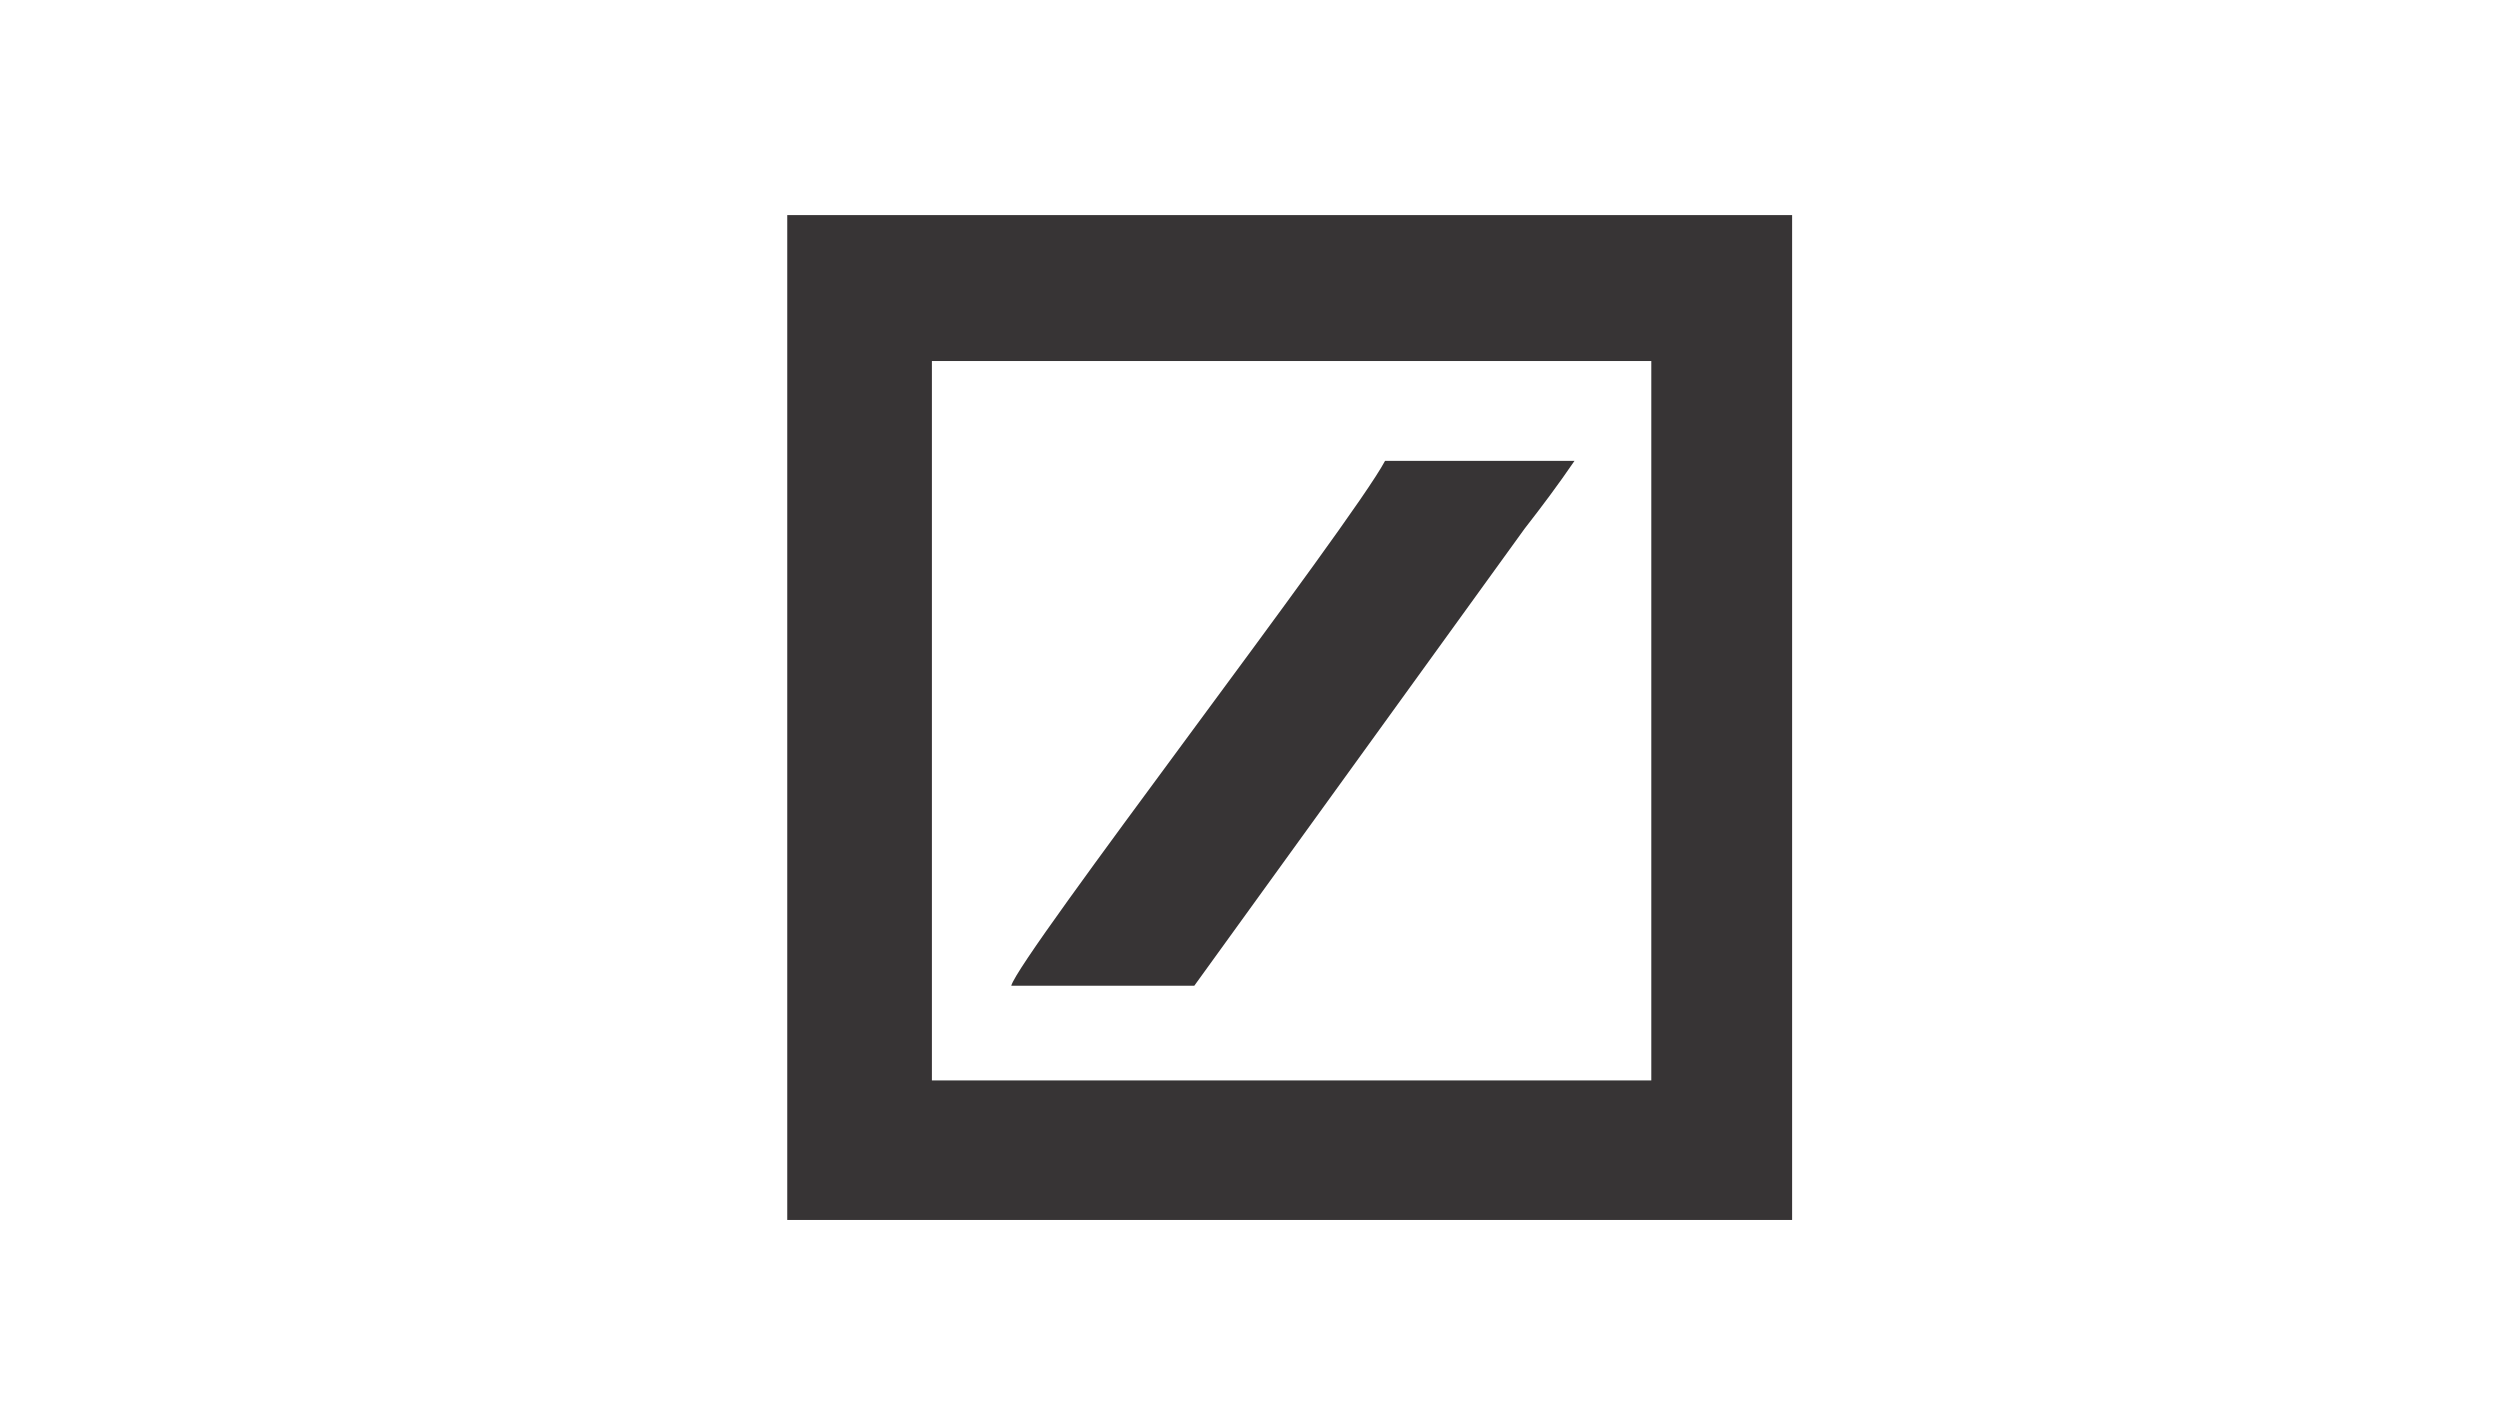
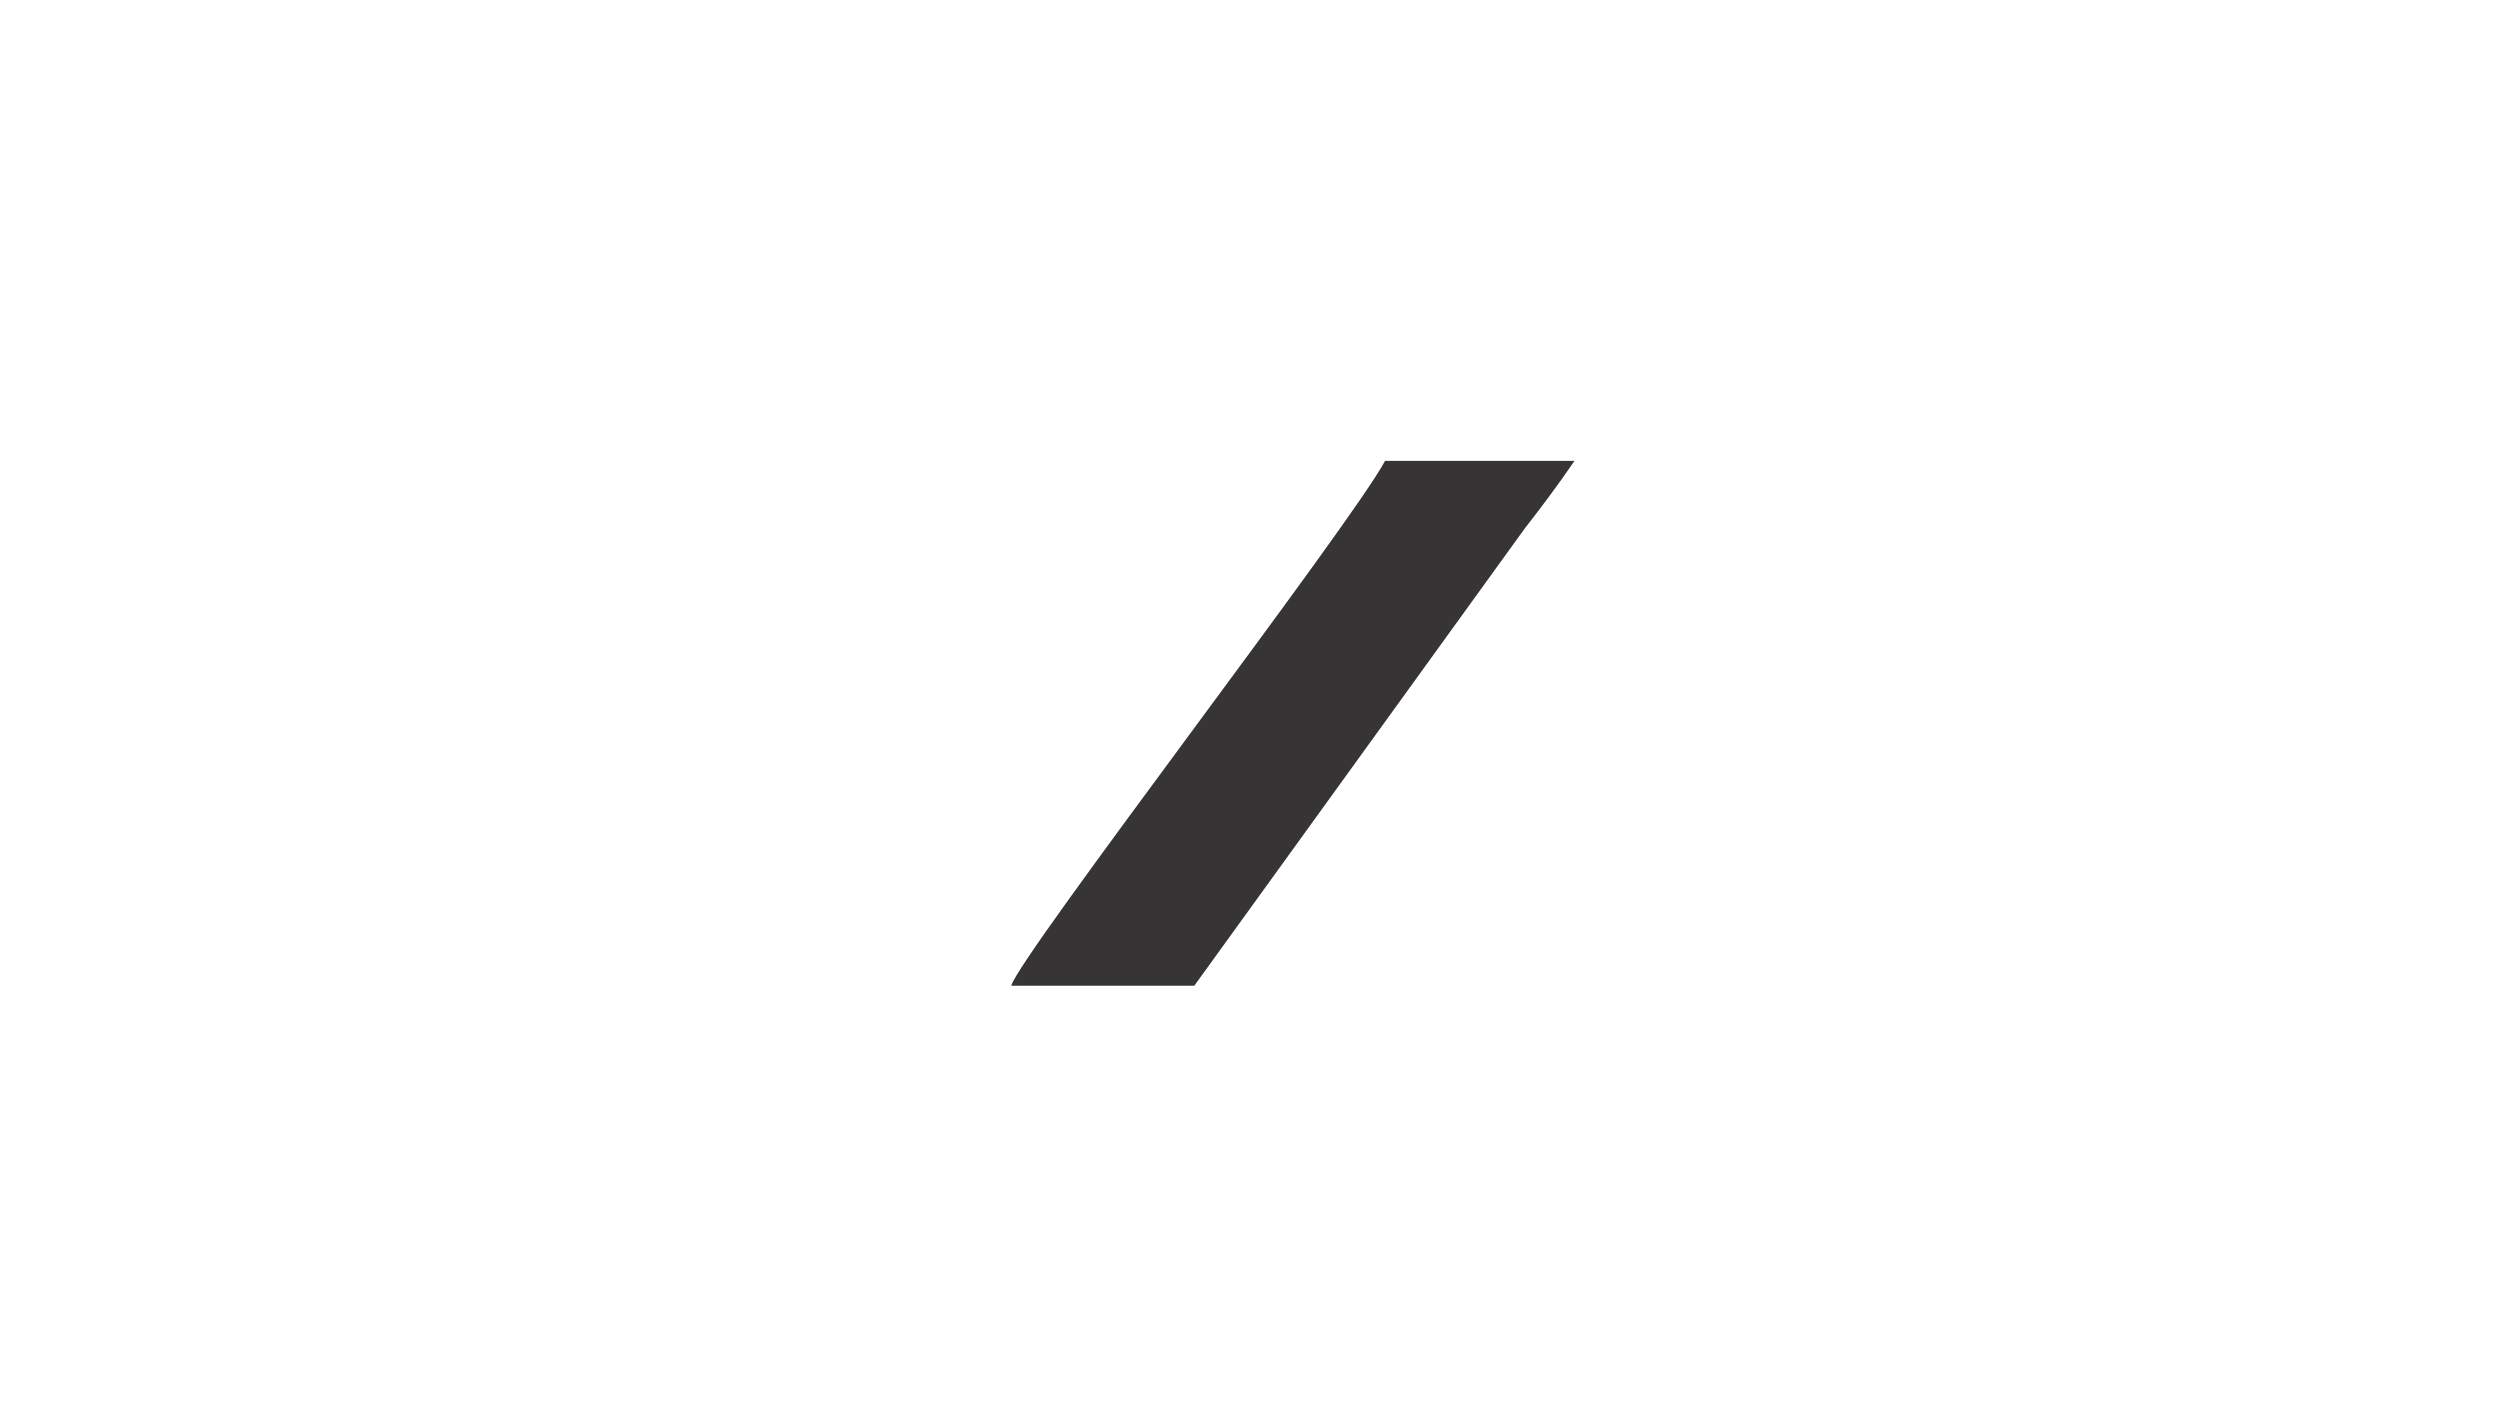
<svg xmlns="http://www.w3.org/2000/svg" xml:space="preserve" width="2.675in" height="1.504in" version="1.1" style="shape-rendering:geometricPrecision; text-rendering:geometricPrecision; image-rendering:optimizeQuality; fill-rule:evenodd; clip-rule:evenodd" viewBox="0 0 19.53 10.98">
  <defs>
    <style type="text/css">
   
    .fil1 {fill:none}
    .fil0 {fill:#373435}
   
  </style>
  </defs>
  <g id="Layer_x0020_1">
    <g id="_1937062703376">
-       <path class="fil0" d="M7.28 2.82l5.62 0 0 5.62 -5.62 0 0 -5.62zm-1.13 6.71l7.85 0 0 -7.85 -7.85 0 0 7.85z" />
      <path class="fil0" d="M7.89 7.7l1.44 0 2.58 -3.57c0.14,-0.18 0.26,-0.34 0.39,-0.53l-1.48 0c-0.26,0.49 -2.86,3.87 -2.92,4.1z" />
    </g>
    <rect class="fil1" x="-0" y="-0" width="19.53" height="10.98" />
  </g>
</svg>